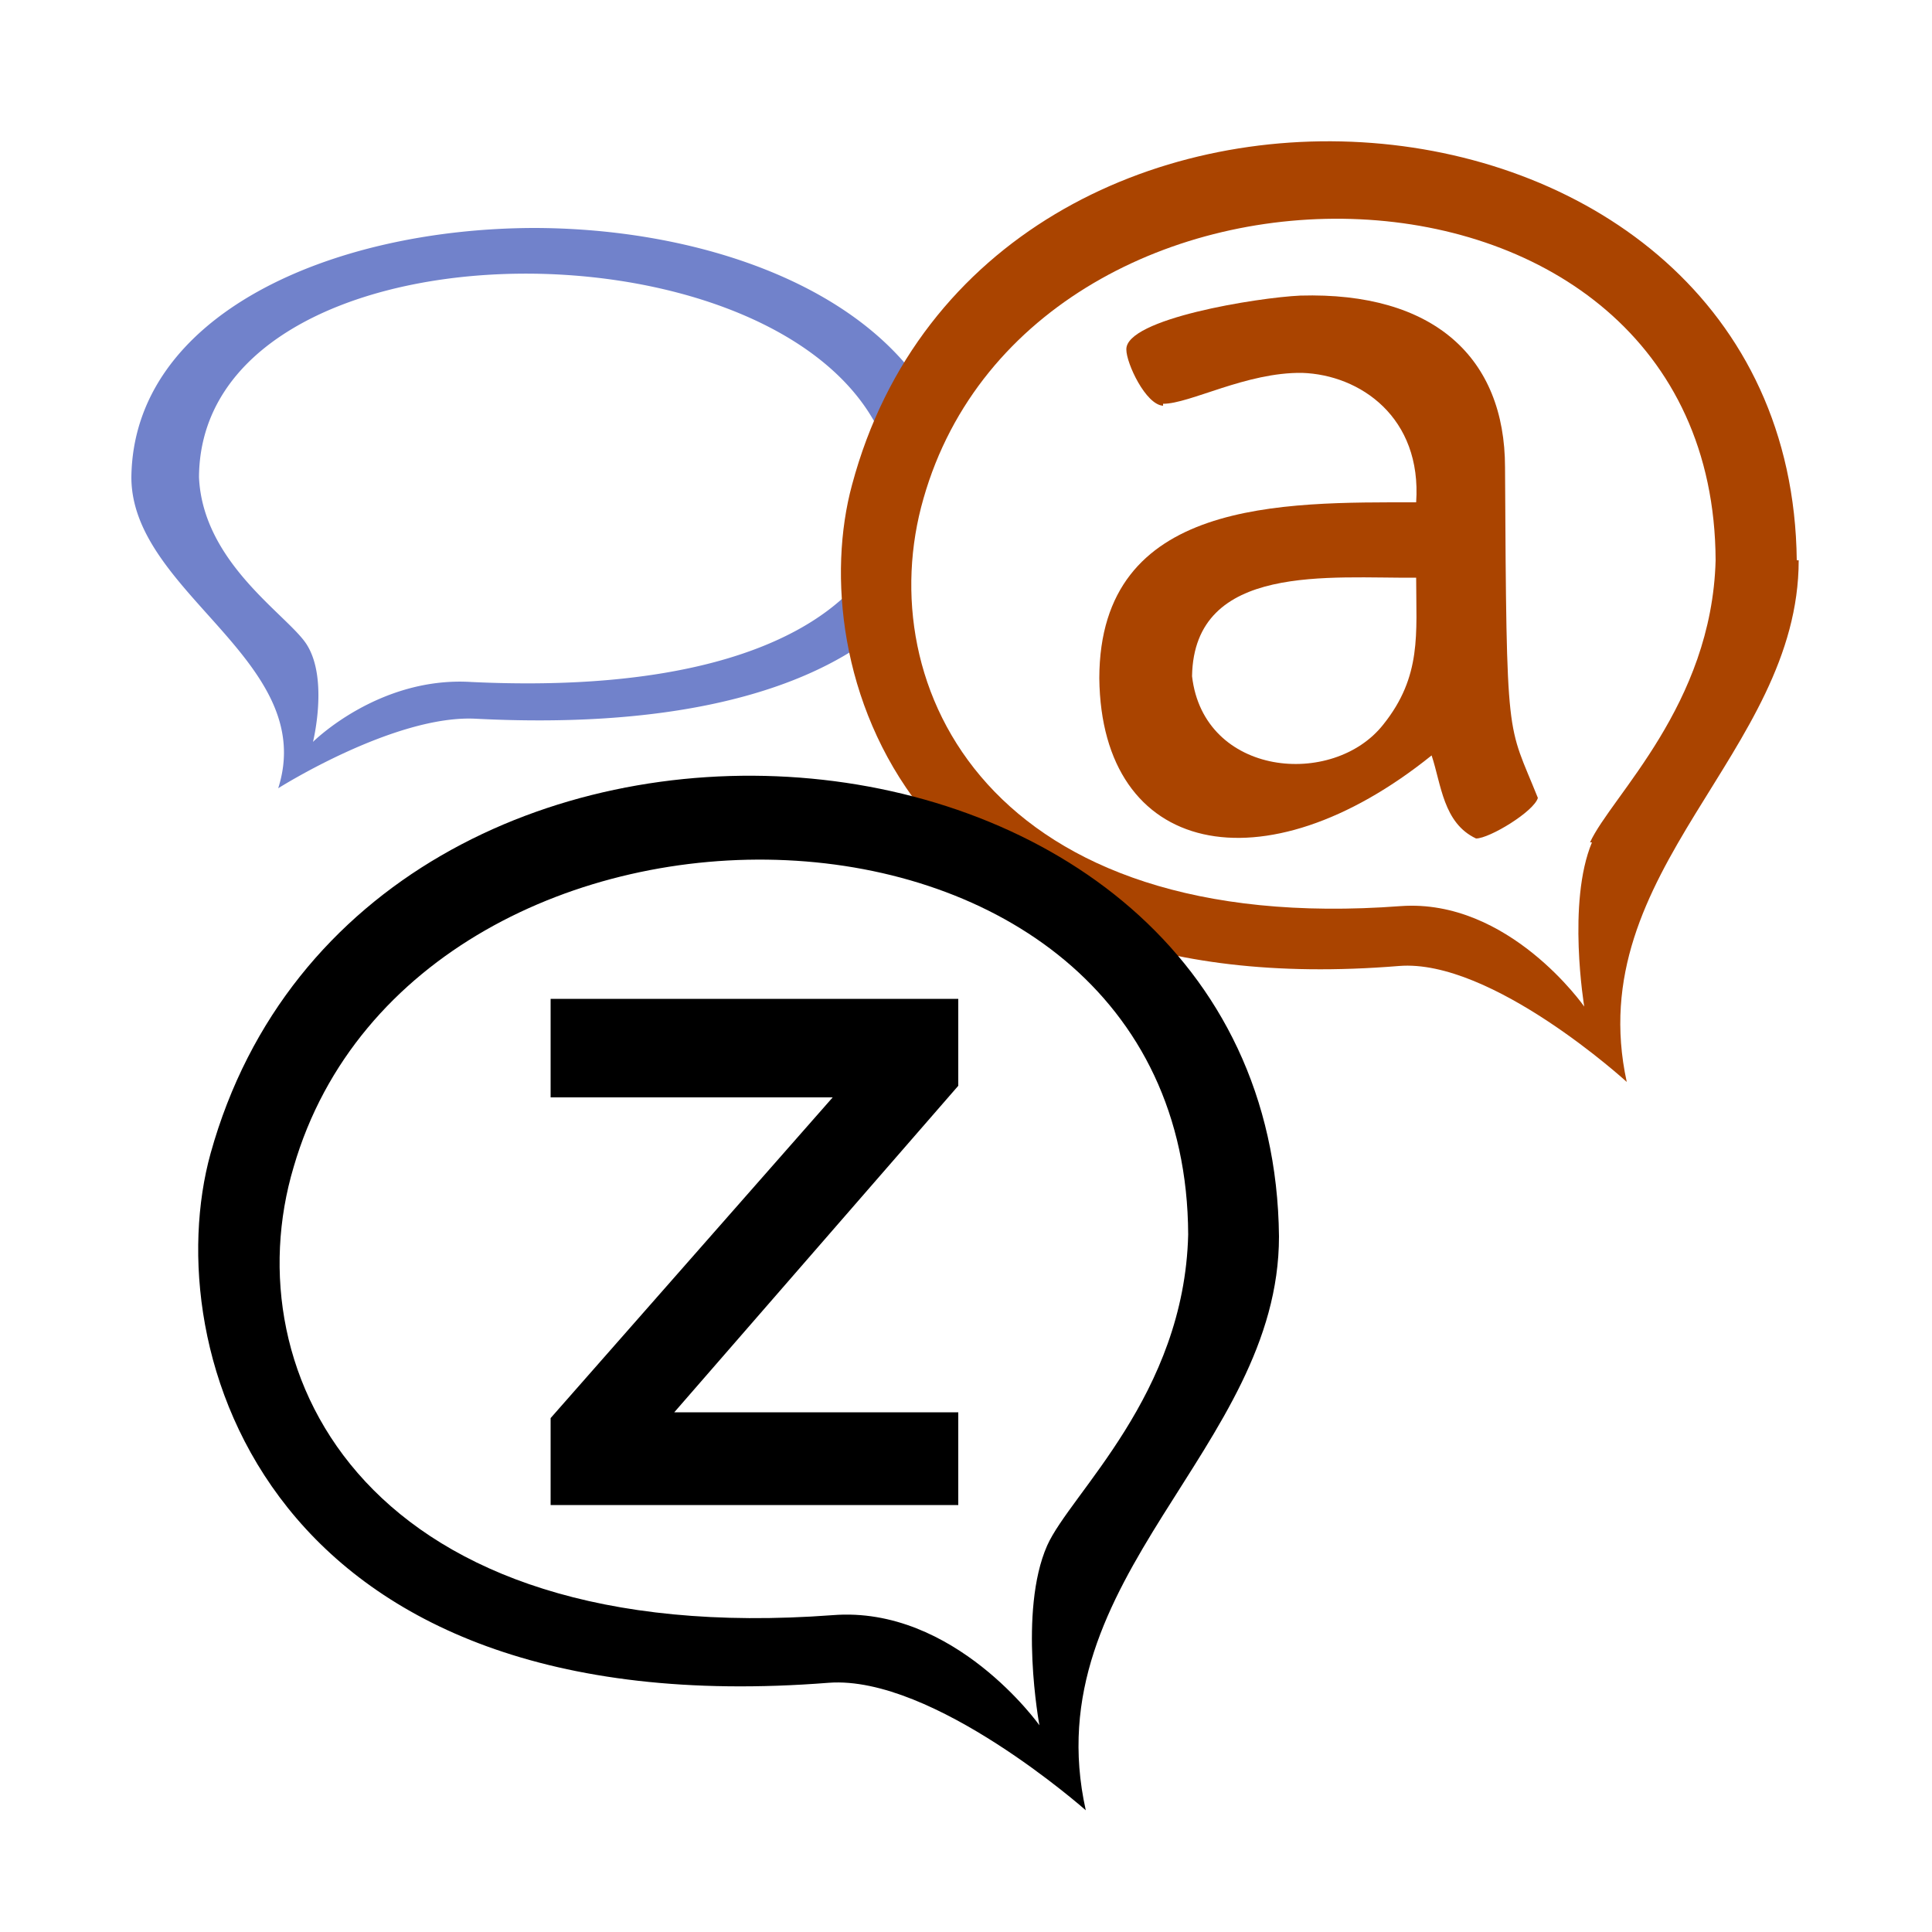
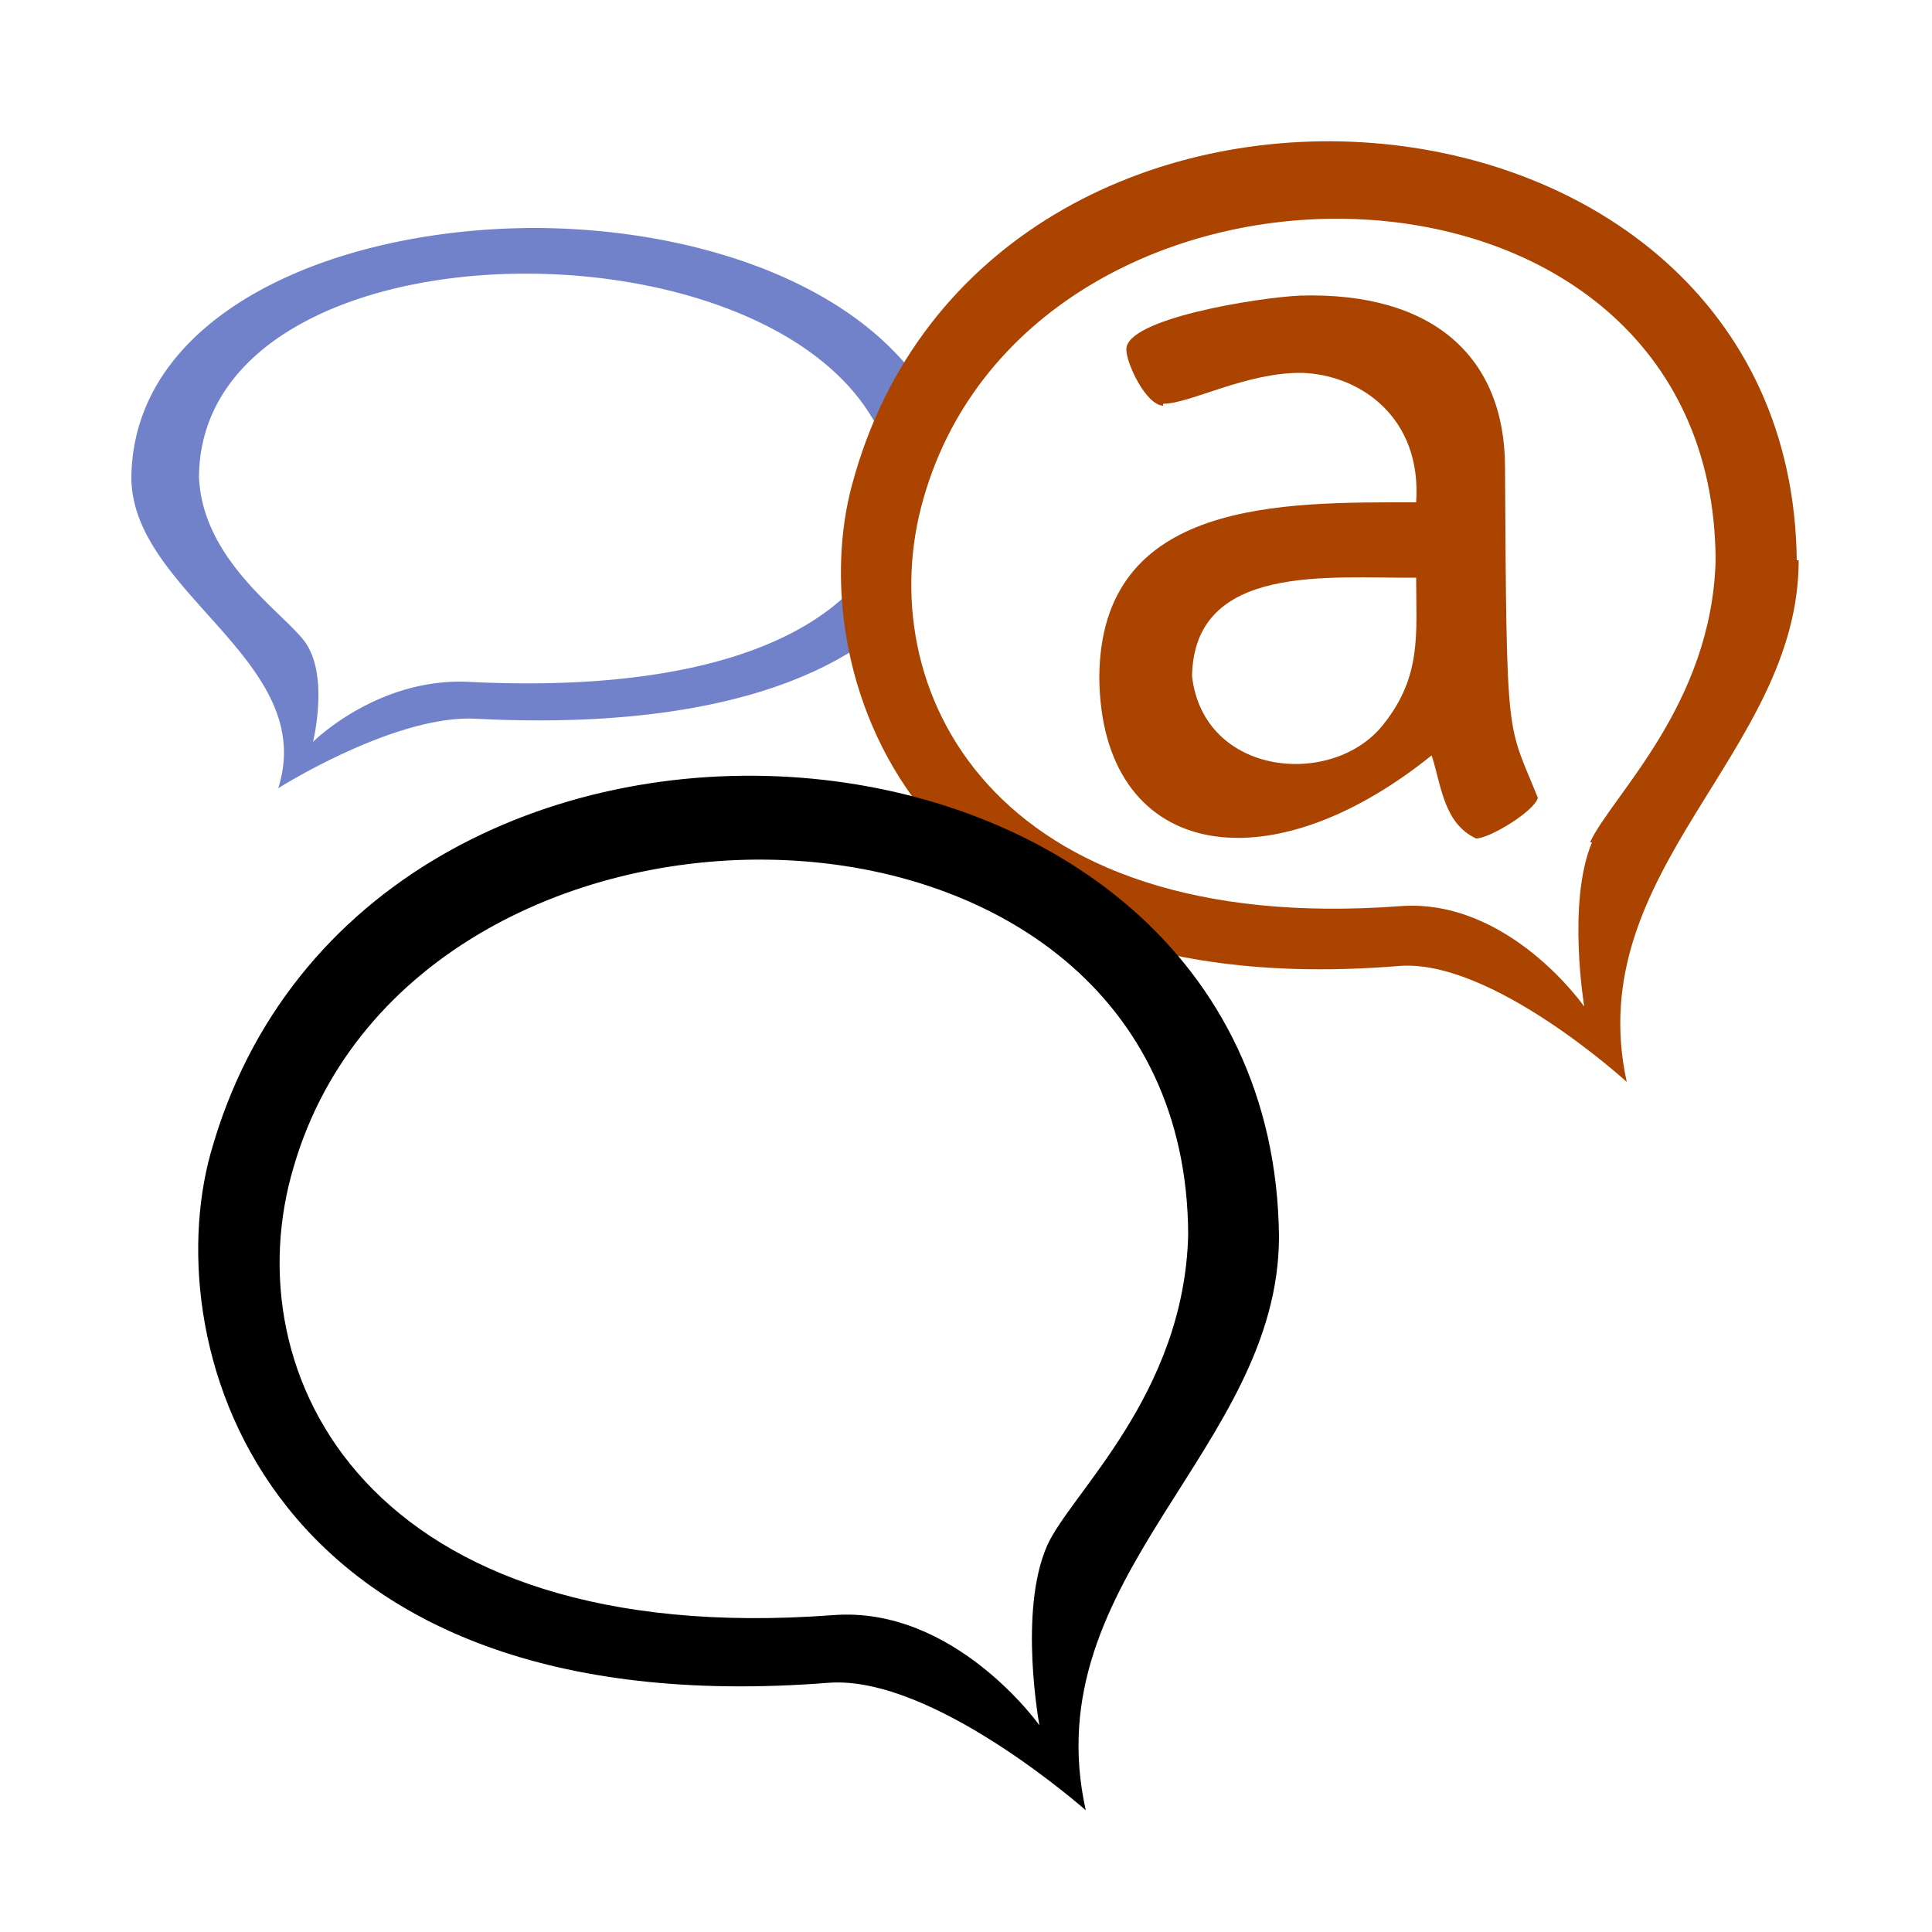
<svg xmlns="http://www.w3.org/2000/svg" width="1em" height="1em" viewBox="0 0 1000 1000">
  <path d="m276 118c-105 .4-207 45-208 129 0 60 97 95 76 161 0 0 60-38 102-36 97 5 160-12 198-37a105 146 0 01-3-30c-30 31-92 53-197 48-48-3-82 31-82 31s8-32-3-50c-9-15-54-42-56-87 .8-135 300-138 353-22a105 146 0 0118-30c-39-52-120-77-198-77z" fill="#7182cb" />
  <g fill="#aa4400">
    <path d="m930 290c-3-266-420-297-489-39-25 92 25 270 283 249 48-4 118 60 118 60-24-110 89-170 89-270zm-106 146c-13 31-4 85-4 85s-39-56-95-52c-213 16-275-114-247-211 57-200 409-196 410 32-2 75-54 122-65 146z" />
-     <path d="m602 210c-9-.5-19-22-19-29-.7-16 68-27 90-28 69-2 106 32 106 89 .8 146 1 131 17 171-2 7-25 21-32 21-17-8-18-28-23-43-87 70-171 52-172-40 .2-93 95-91 164-91 3-44-29-66-59-67-29-.4-58 16-72 16zm114 165c20-25 17-47 17-76-44 .5-115-8-116 51 6 52 73 58 99 25z" />
+     <path d="m602 210c-9-.5-19-22-19-29-.7-16 68-27 90-28 69-2 106 32 106 89 .8 146 1 131 17 171-2 7-25 21-32 21-17-8-18-28-23-43-87 70-171 52-172-40 .2-93 95-91 164-91 3-44-29-66-59-67-29-.4-58 16-72 16zm114 165c20-25 17-47 17-76-44 .5-115-8-116 51 6 52 73 58 99 25" />
  </g>
-   <path d="m285 517h211v45l-147 169h147v48h-211v-45l146-166h-146z" />
  <path d="m662 640c-3-292-474-327-553-43-28 101 28 297 320 274 54-4 133 66 133 66-27-121 100-187 100-297zm-120 160c-15 34-4 93-4 93s-44-62-107-57c-241 18-311-125-279-232 64-220 462-215 463 35-2 83-61 134-73 161z" />
</svg>